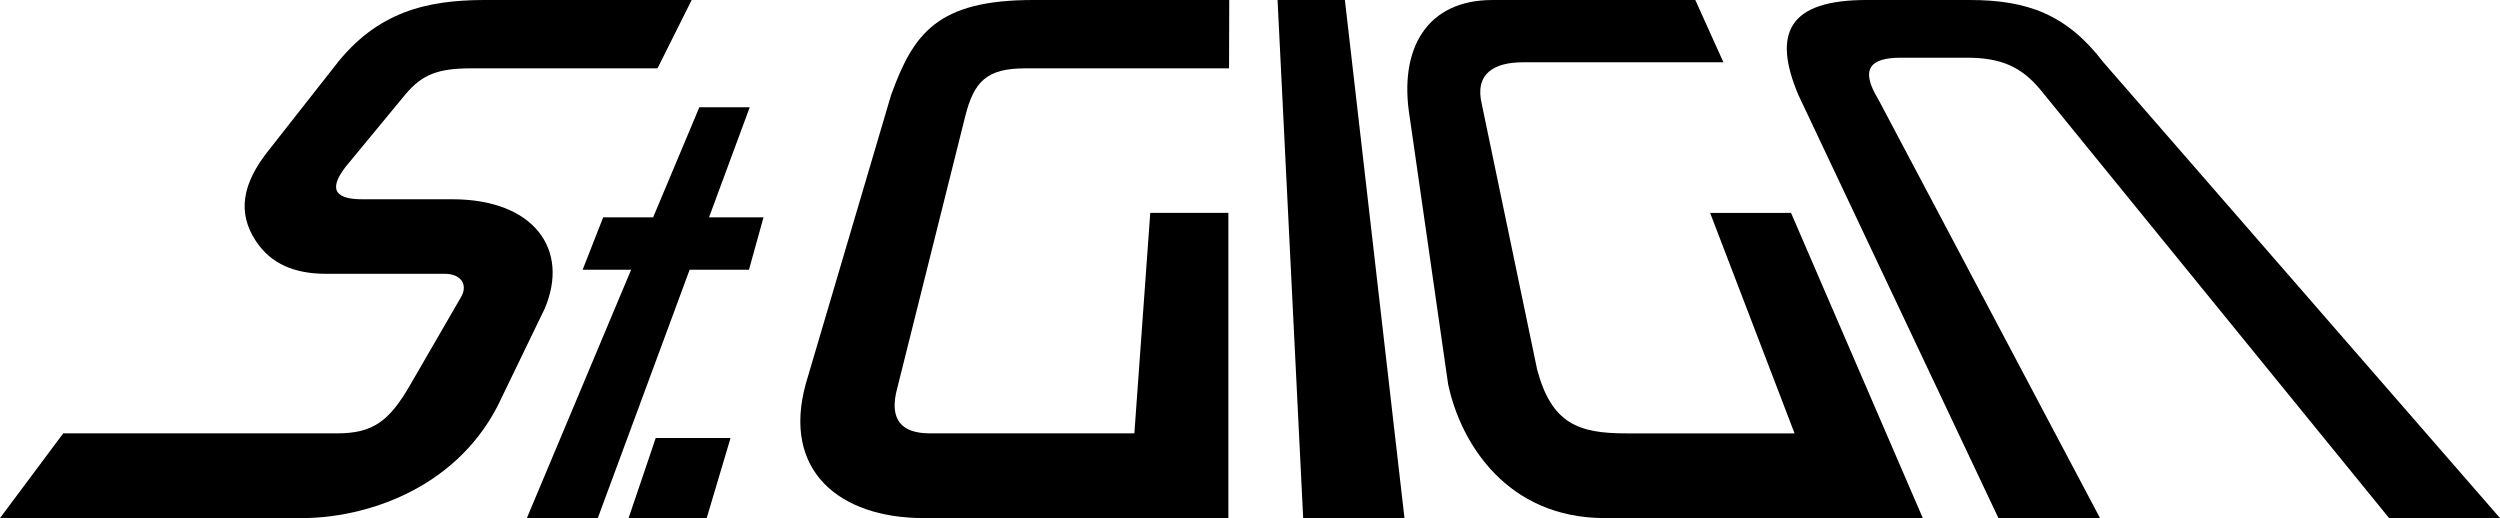
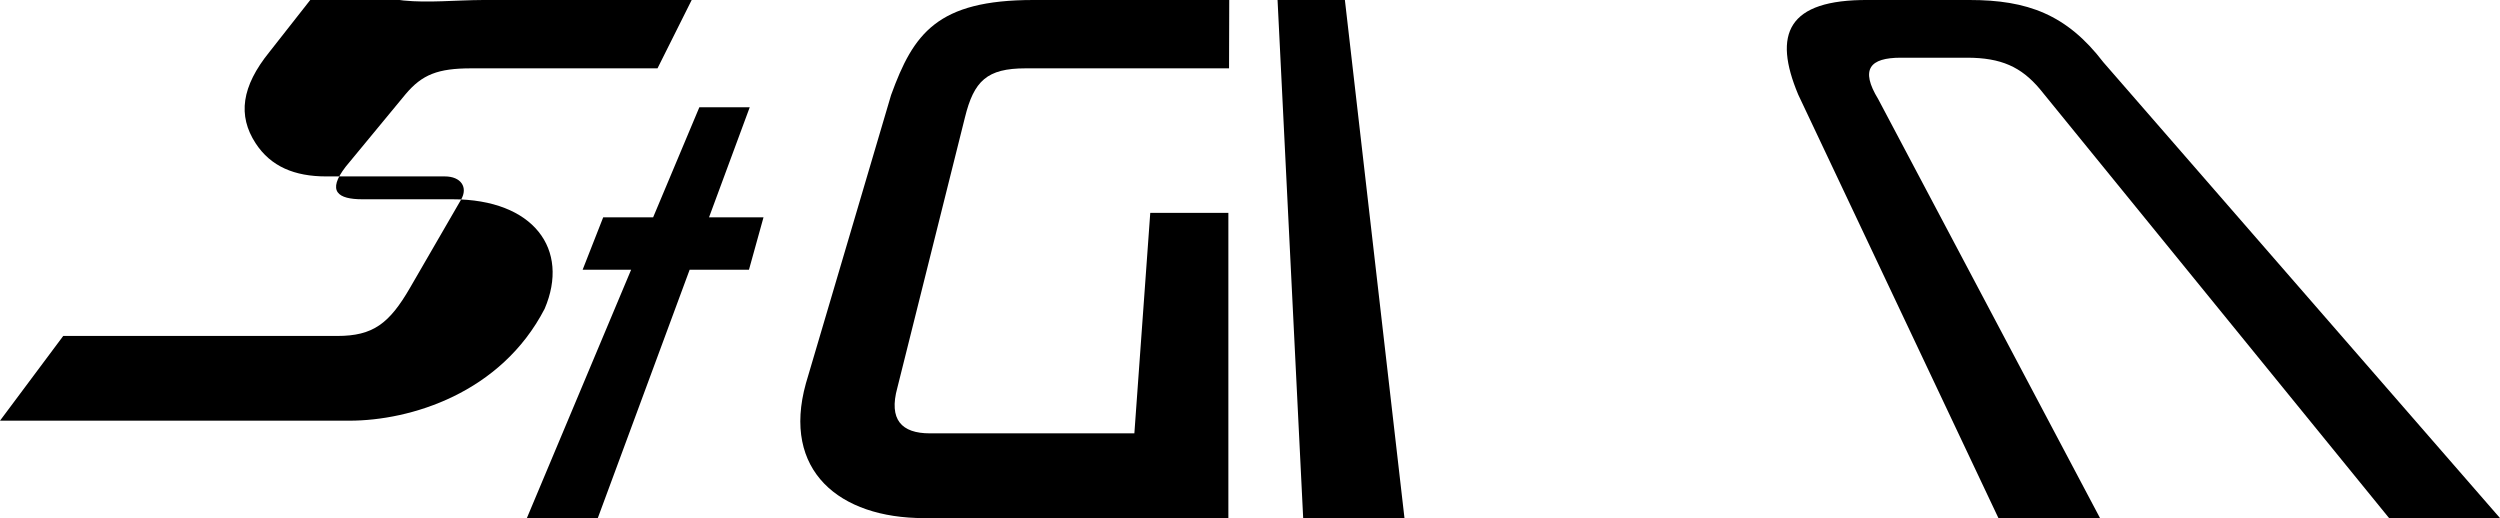
<svg xmlns="http://www.w3.org/2000/svg" xmlns:ns1="http://sodipodi.sourceforge.net/DTD/sodipodi-0.dtd" xmlns:ns2="http://www.inkscape.org/namespaces/inkscape" ns1:docname="St.GIGA.svg" ns2:version="1.0 (4035a4fb49, 2020-05-01)" id="svg8" version="1.1" viewBox="0 0 126.163 26.146" height="26.146mm" width="126.163mm">
  <defs id="defs2" />
  <ns1:namedview fit-margin-bottom="0" fit-margin-right="0" fit-margin-left="0" fit-margin-top="0" ns2:window-maximized="1" ns2:window-y="-8" ns2:window-x="-8" ns2:window-height="1017" ns2:window-width="1920" showgrid="false" ns2:document-rotation="0" ns2:current-layer="layer1" ns2:document-units="mm" ns2:cy="96.308246" ns2:cx="240.26508" ns2:zoom="2.4295679" ns2:pageshadow="2" ns2:pageopacity="0.0" borderopacity="1.0" bordercolor="#666666" pagecolor="#ffffff" id="base" />
  <g transform="translate(16.621,-195.154)" id="layer1" ns2:groupmode="layer" ns2:label="Layer 1">
    <g id="g952">
-       <path style="fill:#000000;stroke:none;stroke-width:0.065;stroke-linecap:butt;stroke-linejoin:miter;stroke-miterlimit:4;stroke-dasharray:none;stroke-opacity:1" d="m 1.668,205.21 h 4.543 c 4.112,0 5.935,2.536 4.653,5.528 l -2.378,4.915 c -2.208,4.264 -6.775,5.646 -9.856,5.646 H -16.621 l 3.191,-4.276 H 0.401 c 1.794,0 2.62,-0.612 3.675,-2.439 l 2.572,-4.443 c 0.359,-0.621 -0.006,-1.169 -0.819,-1.169 h -5.99 c -1.595,0 -2.795,-0.498 -3.56,-1.673 -0.912,-1.399 -0.713,-2.865 0.697,-4.608 l 3.284,-4.181 C 2.39,195.729 4.932,195.169 7.772,195.154 H 18.285 l -1.725,3.449 H 7.158 c -1.682,0 -2.476,0.314 -3.307,1.299 l -3.024,3.662 c -0.97,1.252 -0.392,1.646 0.841,1.646 z" id="path847" ns1:nodetypes="ccccccccccccsccccccccc" />
+       <path style="fill:#000000;stroke:none;stroke-width:0.065;stroke-linecap:butt;stroke-linejoin:miter;stroke-miterlimit:4;stroke-dasharray:none;stroke-opacity:1" d="m 1.668,205.21 h 4.543 c 4.112,0 5.935,2.536 4.653,5.528 c -2.208,4.264 -6.775,5.646 -9.856,5.646 H -16.621 l 3.191,-4.276 H 0.401 c 1.794,0 2.62,-0.612 3.675,-2.439 l 2.572,-4.443 c 0.359,-0.621 -0.006,-1.169 -0.819,-1.169 h -5.99 c -1.595,0 -2.795,-0.498 -3.56,-1.673 -0.912,-1.399 -0.713,-2.865 0.697,-4.608 l 3.284,-4.181 C 2.39,195.729 4.932,195.169 7.772,195.154 H 18.285 l -1.725,3.449 H 7.158 c -1.682,0 -2.476,0.314 -3.307,1.299 l -3.024,3.662 c -0.97,1.252 -0.392,1.646 0.841,1.646 z" id="path847" ns1:nodetypes="ccccccccccccsccccccccc" />
      <path id="path849" style="fill:#000000;stroke:none;stroke-width:0.246;stroke-linecap:butt;stroke-linejoin:miter;stroke-miterlimit:4;stroke-dasharray:none;stroke-opacity:1" d="m 70.459,756.857 -8.801,20.961 h -9.51 l -3.914,9.975 h 9.236 l -20.41,48.613 h 13.574 l 17.979,-48.613 h 11.297 l 2.768,-9.975 h -10.375 l 7.752,-20.961 z" transform="scale(0.265)" />
-       <path style="fill:#000000;stroke:none;stroke-width:0.065;stroke-linecap:butt;stroke-linejoin:miter;stroke-miterlimit:4;stroke-dasharray:none;stroke-opacity:1" d="m 19.043,221.299 1.203,-4.042 h -3.775 l -1.37,4.042 z" id="path853" ns1:nodetypes="ccccc" />
      <path style="fill:#000000;stroke:none;stroke-width:0.065;stroke-linecap:butt;stroke-linejoin:miter;stroke-miterlimit:4;stroke-dasharray:none;stroke-opacity:1" d="m 30.004,221.299 h 15.365 v -15.401 h -3.942 l -0.802,11.125 H 30.302 c -1.423,0 -2.084,-0.689 -1.637,-2.305 l 3.408,-13.631 c 0.455,-1.853 1.113,-2.484 3.063,-2.484 h 10.267 l 0.01,-3.449 h -9.883 c -4.863,0 -6.054,1.695 -7.182,4.796 l -4.299,14.552 c -1.226,4.409 1.692,6.798 5.956,6.798 z" id="path876" ns1:nodetypes="ccccccccccccccc" />
      <path style="fill:#000000;stroke:none;stroke-width:0.065;stroke-linecap:butt;stroke-linejoin:miter;stroke-miterlimit:4;stroke-dasharray:none;stroke-opacity:1" d="m 51.249,195.154 h -3.398 l 1.293,26.145 h 5.112 z" id="path878" ns1:nodetypes="ccccc" />
-       <path style="fill:#000000;stroke:none;stroke-width:0.065;stroke-linecap:butt;stroke-linejoin:miter;stroke-miterlimit:4;stroke-dasharray:none;stroke-opacity:1" d="m 73.764,205.898 6.65,15.401 H 64.362 c -4.925,0 -7.27,-3.766 -7.902,-6.75 l -1.937,-13.465 c -0.584,-3.53 0.909,-5.929 4.166,-5.929 h 10.245 l 1.417,3.142 H 60.24 c -1.459,0 -2.459,0.57 -2.079,2.126 l 2.788,13.371 c 0.73,2.756 2.111,3.23 4.481,3.23 h 8.512 l -4.261,-11.125 z" id="path899" ns1:nodetypes="ccccccccccccccc" />
      <path style="fill:#000000;stroke:none;stroke-width:0.065;stroke-linecap:butt;stroke-linejoin:miter;stroke-miterlimit:4;stroke-dasharray:none;stroke-opacity:1" d="m 84.23,221.299 h 5.127 L 78.163,200.157 c -0.92,-1.51 -0.425,-2.091 1.144,-2.091 h 3.334 c 1.73,0 2.737,0.467 3.674,1.574 l 17.63,21.659 h 5.597 L 89.526,198.296 c -1.85,-2.418 -3.844,-3.142 -6.749,-3.142 h -5.119 c -4.092,-0.026 -4.811,1.723 -3.532,4.774 z" id="path901" ns1:nodetypes="ccccccccccccc" />
    </g>
  </g>
</svg>